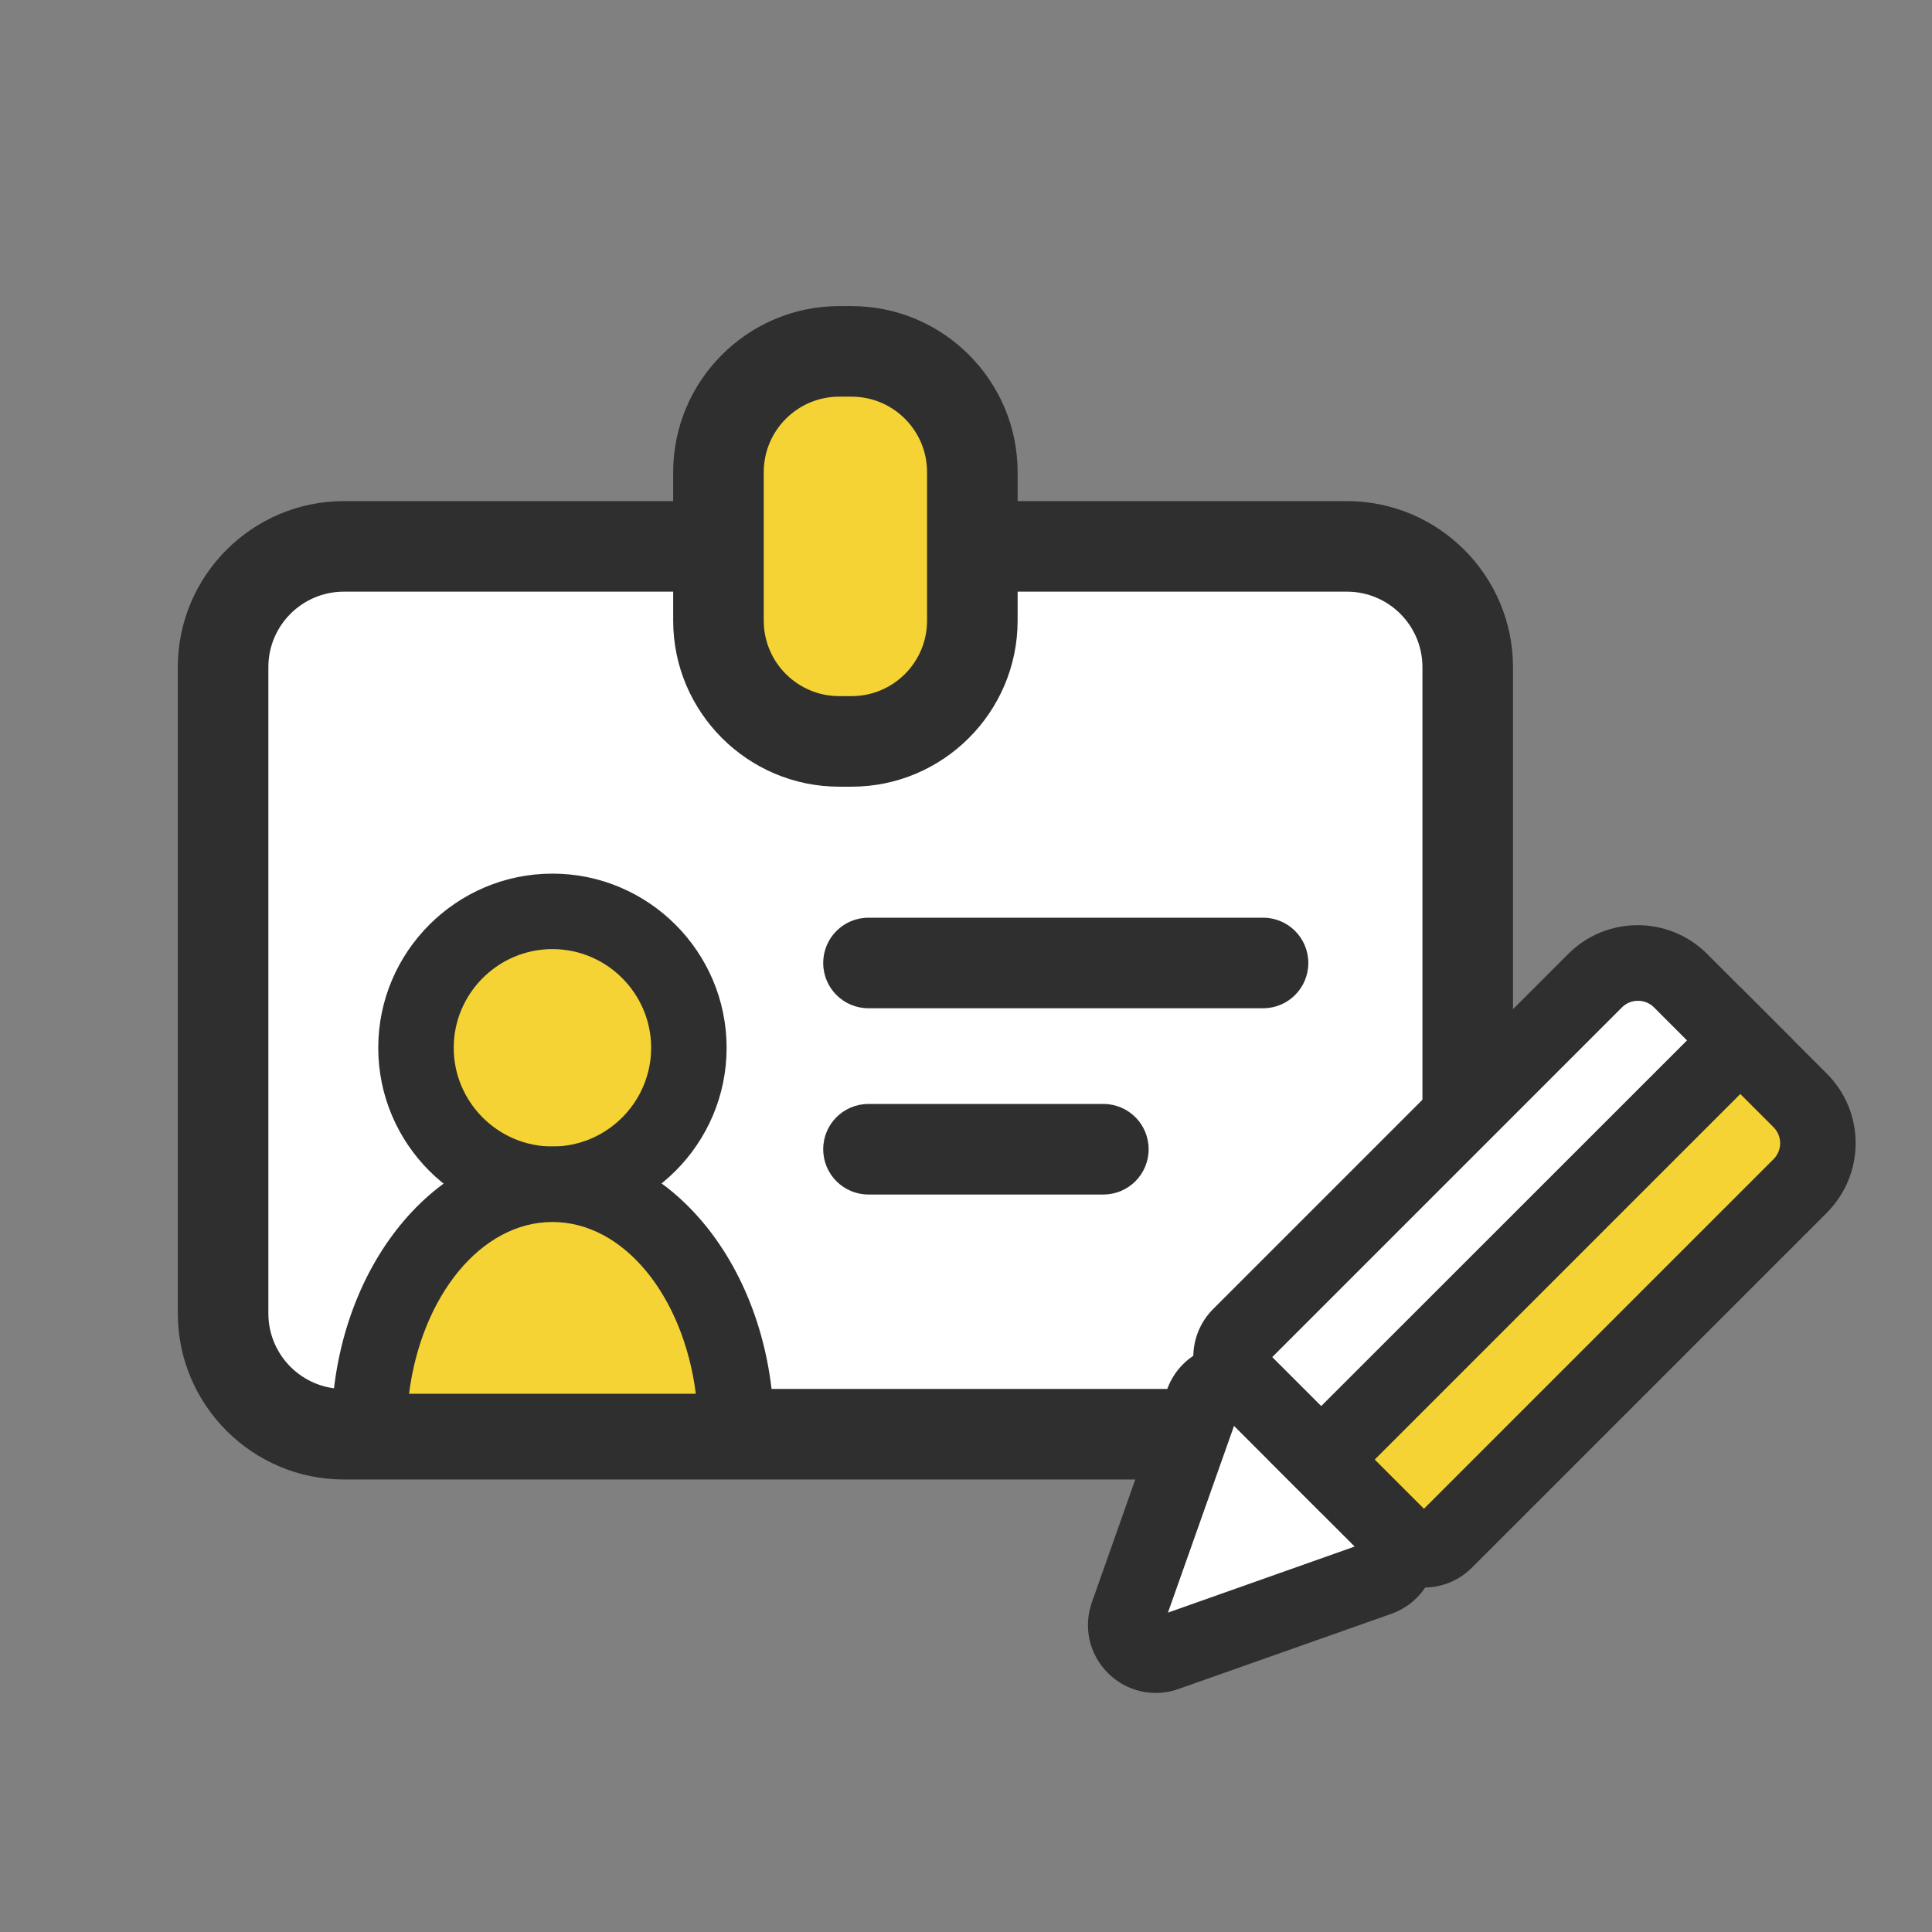
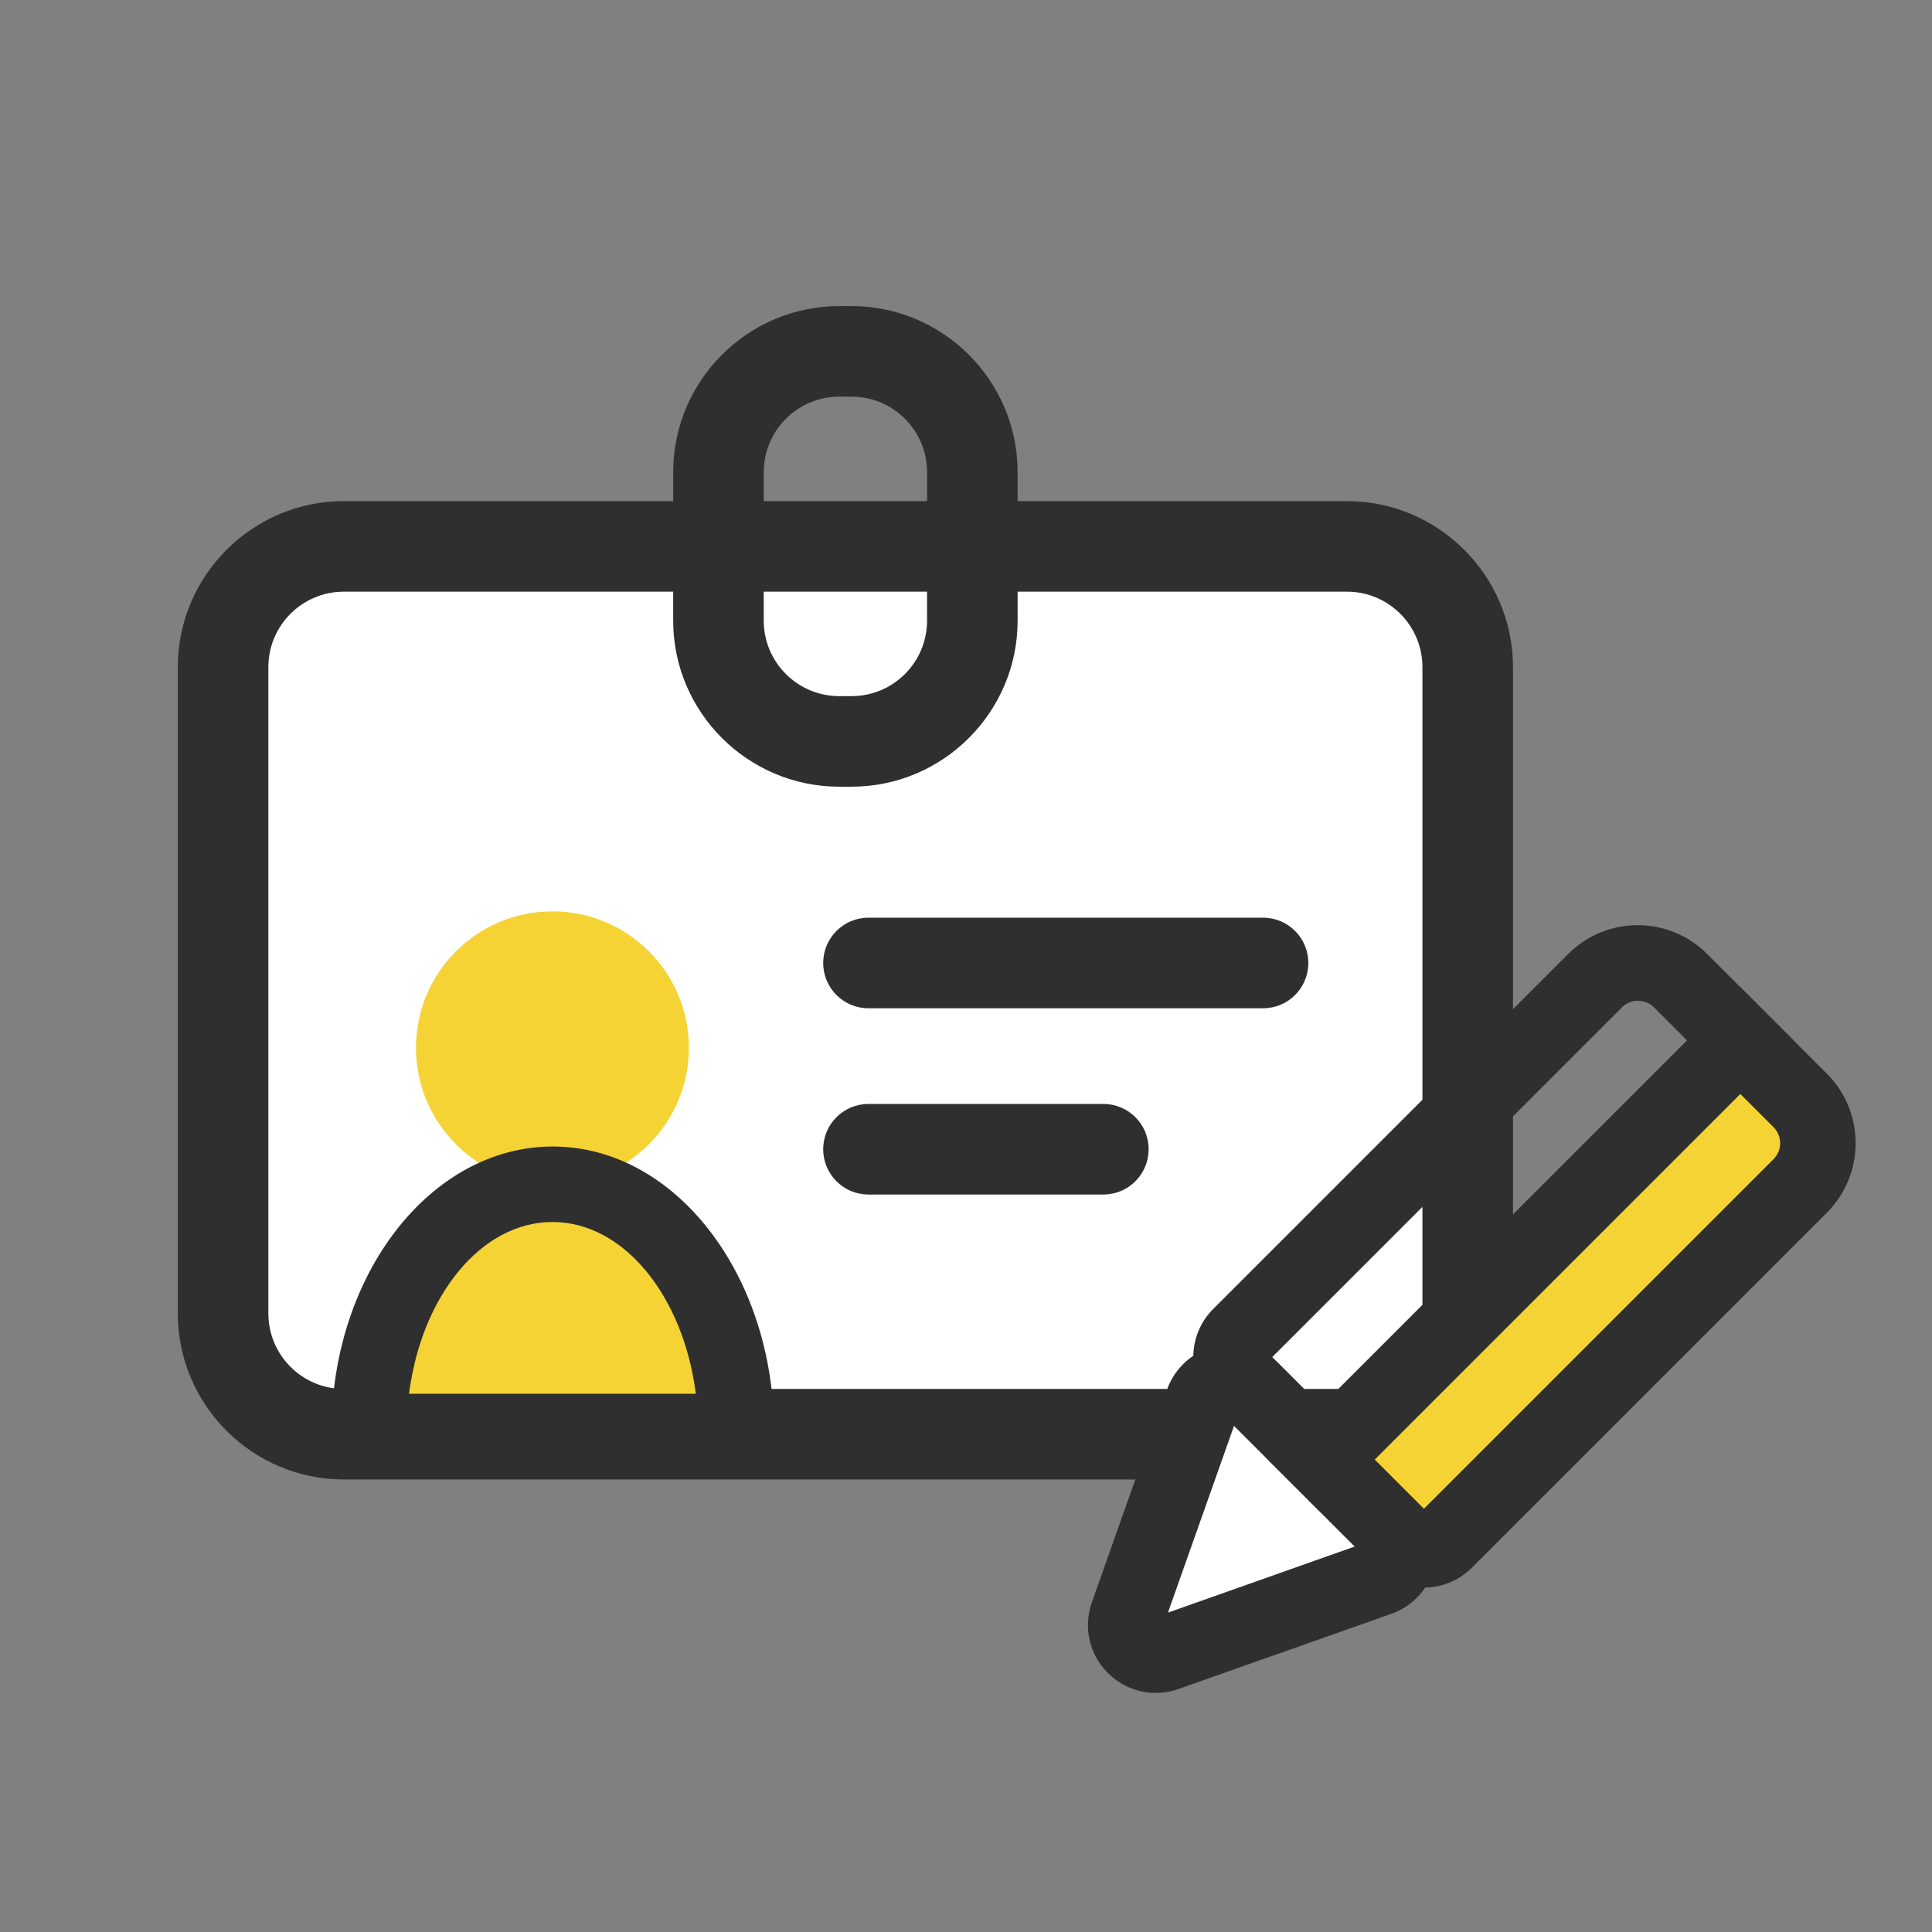
<svg xmlns="http://www.w3.org/2000/svg" id="_レイヤー_2" data-name="レイヤー 2" viewBox="0 0 64 64">
  <rect x="0" y="0" width="64" height="64" fill="#808080" stroke="none" />
  <defs>
    <style>
      .cls-1 {
        fill: none;
      }

      .cls-1, .cls-2, .cls-3, .cls-4 {
        stroke-width: 0px;
      }

      .cls-2 {
        fill: #2e2f2e;
      }

      .cls-3 {
        fill: #fff;
      }

      .cls-4 {
        fill: #f5d334;
      }
    </style>
  </defs>
  <g id="icon-color">
    <g id="c-membership-edit">
      <rect class="cls-1" width="64" height="64" />
      <g>
        <g>
          <rect class="cls-3" x="7.39" y="18.1" width="41.23" height="29.41" rx="4" ry="4" />
          <path class="cls-2" d="m44.61,49.01H11.39c-3.03,0-5.5-2.47-5.5-5.5v-21.41c0-3.03,2.47-5.5,5.5-5.5h33.23c3.03,0,5.5,2.47,5.5,5.5v21.41c0,3.03-2.47,5.5-5.5,5.5ZM11.39,19.6c-1.38,0-2.5,1.12-2.5,2.5v21.41c0,1.38,1.12,2.5,2.5,2.5h33.23c1.38,0,2.5-1.12,2.5-2.5v-21.41c0-1.38-1.12-2.5-2.5-2.5H11.39Z" />
        </g>
        <g>
-           <rect class="cls-4" x="23.79" y="11.64" width="8.41" height="12.92" rx="4" ry="4" />
          <path class="cls-2" d="m28.21,26.06h-.41c-3.03,0-5.5-2.47-5.5-5.5v-4.92c0-3.03,2.47-5.5,5.5-5.5h.41c3.03,0,5.5,2.47,5.5,5.5v4.92c0,3.03-2.47,5.5-5.5,5.5Zm-.41-12.92c-1.38,0-2.5,1.12-2.5,2.5v4.92c0,1.38,1.12,2.5,2.5,2.5h.41c1.38,0,2.5-1.12,2.5-2.5v-4.92c0-1.38-1.12-2.5-2.5-2.5h-.41Z" />
        </g>
        <g>
          <g>
            <circle class="cls-4" cx="18.3" cy="34.71" r="4.52" />
-             <path class="cls-2" d="m18.3,40.48c-3.18,0-5.77-2.59-5.77-5.77s2.59-5.77,5.77-5.77,5.77,2.59,5.77,5.77-2.59,5.77-5.77,5.77Zm0-9.04c-1.8,0-3.27,1.47-3.27,3.27s1.47,3.27,3.27,3.27,3.27-1.47,3.27-3.27-1.47-3.27-3.27-3.27Z" />
          </g>
          <g>
            <path class="cls-4" d="m18.3,39.23c-3.36,0-6.08,3.67-6.08,8.19h12.15c0-4.52-2.72-8.19-6.08-8.19Z" />
            <path class="cls-2" d="m25.63,48.67h-14.65v-1.25c0-5.21,3.29-9.44,7.33-9.44s7.33,4.23,7.33,9.44v1.25Zm-12.08-2.5h9.5c-.41-3.23-2.38-5.69-4.75-5.69s-4.34,2.46-4.75,5.69Z" />
          </g>
        </g>
        <path class="cls-2" d="m41.84,33.4h-13.07c-.83,0-1.5-.67-1.5-1.5s.67-1.5,1.5-1.5h13.07c.83,0,1.5.67,1.5,1.5s-.67,1.5-1.5,1.5Z" />
        <path class="cls-2" d="m36.55,39.57h-7.78c-.83,0-1.5-.67-1.5-1.5s.67-1.5,1.5-1.5h7.78c.83,0,1.5.67,1.5,1.5s-.67,1.5-1.5,1.5Z" />
      </g>
      <g>
        <g>
          <path class="cls-3" d="m38.62,54.78l7.05-2.49c.69-.25.89-1.13.37-1.65l-4.56-4.56c-.52-.52-1.4-.32-1.65.37l-2.49,7.05c-.28.79.48,1.56,1.28,1.28Z" />
          <path class="cls-2" d="m38.28,56.08c-.58,0-1.15-.23-1.58-.66-.62-.62-.82-1.52-.53-2.34l2.49-7.05c.26-.73.87-1.27,1.62-1.44.76-.17,1.54.05,2.09.6l4.56,4.56c.55.55.78,1.33.6,2.09-.17.76-.71,1.36-1.44,1.62l-7.05,2.49c-.25.09-.51.13-.76.13Zm2.6-8.85l-2.19,6.19,6.19-2.19-4-4Z" />
        </g>
        <g>
-           <path class="cls-3" d="m48.6,29.89h2.81v19.63h-3.81c-.55,0-1-.45-1-1v-16.63c0-1.1.9-2,2-2Z" transform="translate(42.43 -23.03) rotate(45)" />
          <path class="cls-2" d="m43.77,50.12l-3.58-3.58c-.88-.88-.88-2.3,0-3.18l11.76-11.76c1.27-1.27,3.33-1.27,4.6,0l2.87,2.87-15.65,15.65Zm-1.63-5.17l1.63,1.63,12.12-12.11-1.1-1.1c-.29-.29-.77-.29-1.06,0l-11.58,11.58Z" />
        </g>
        <g>
          <path class="cls-4" d="m50.01,33.3h2.81c1.1,0,2,.9,2,2v16.63c0,.55-.45,1-1,1h-3.81v-19.63h0Z" transform="translate(45.84 -24.43) rotate(45)" />
          <path class="cls-2" d="m47.17,52.59c-.58,0-1.15-.22-1.59-.66l-3.58-3.58,15.65-15.65,2.87,2.87c.61.61.95,1.43.95,2.3s-.34,1.68-.95,2.3l-11.76,11.76c-.44.44-1.01.66-1.59.66Zm-1.63-4.24l1.63,1.63,11.58-11.58c.14-.14.22-.33.22-.53s-.08-.39-.22-.53l-1.1-1.1-12.12,12.12Z" />
        </g>
      </g>
    </g>
  </g>
</svg>